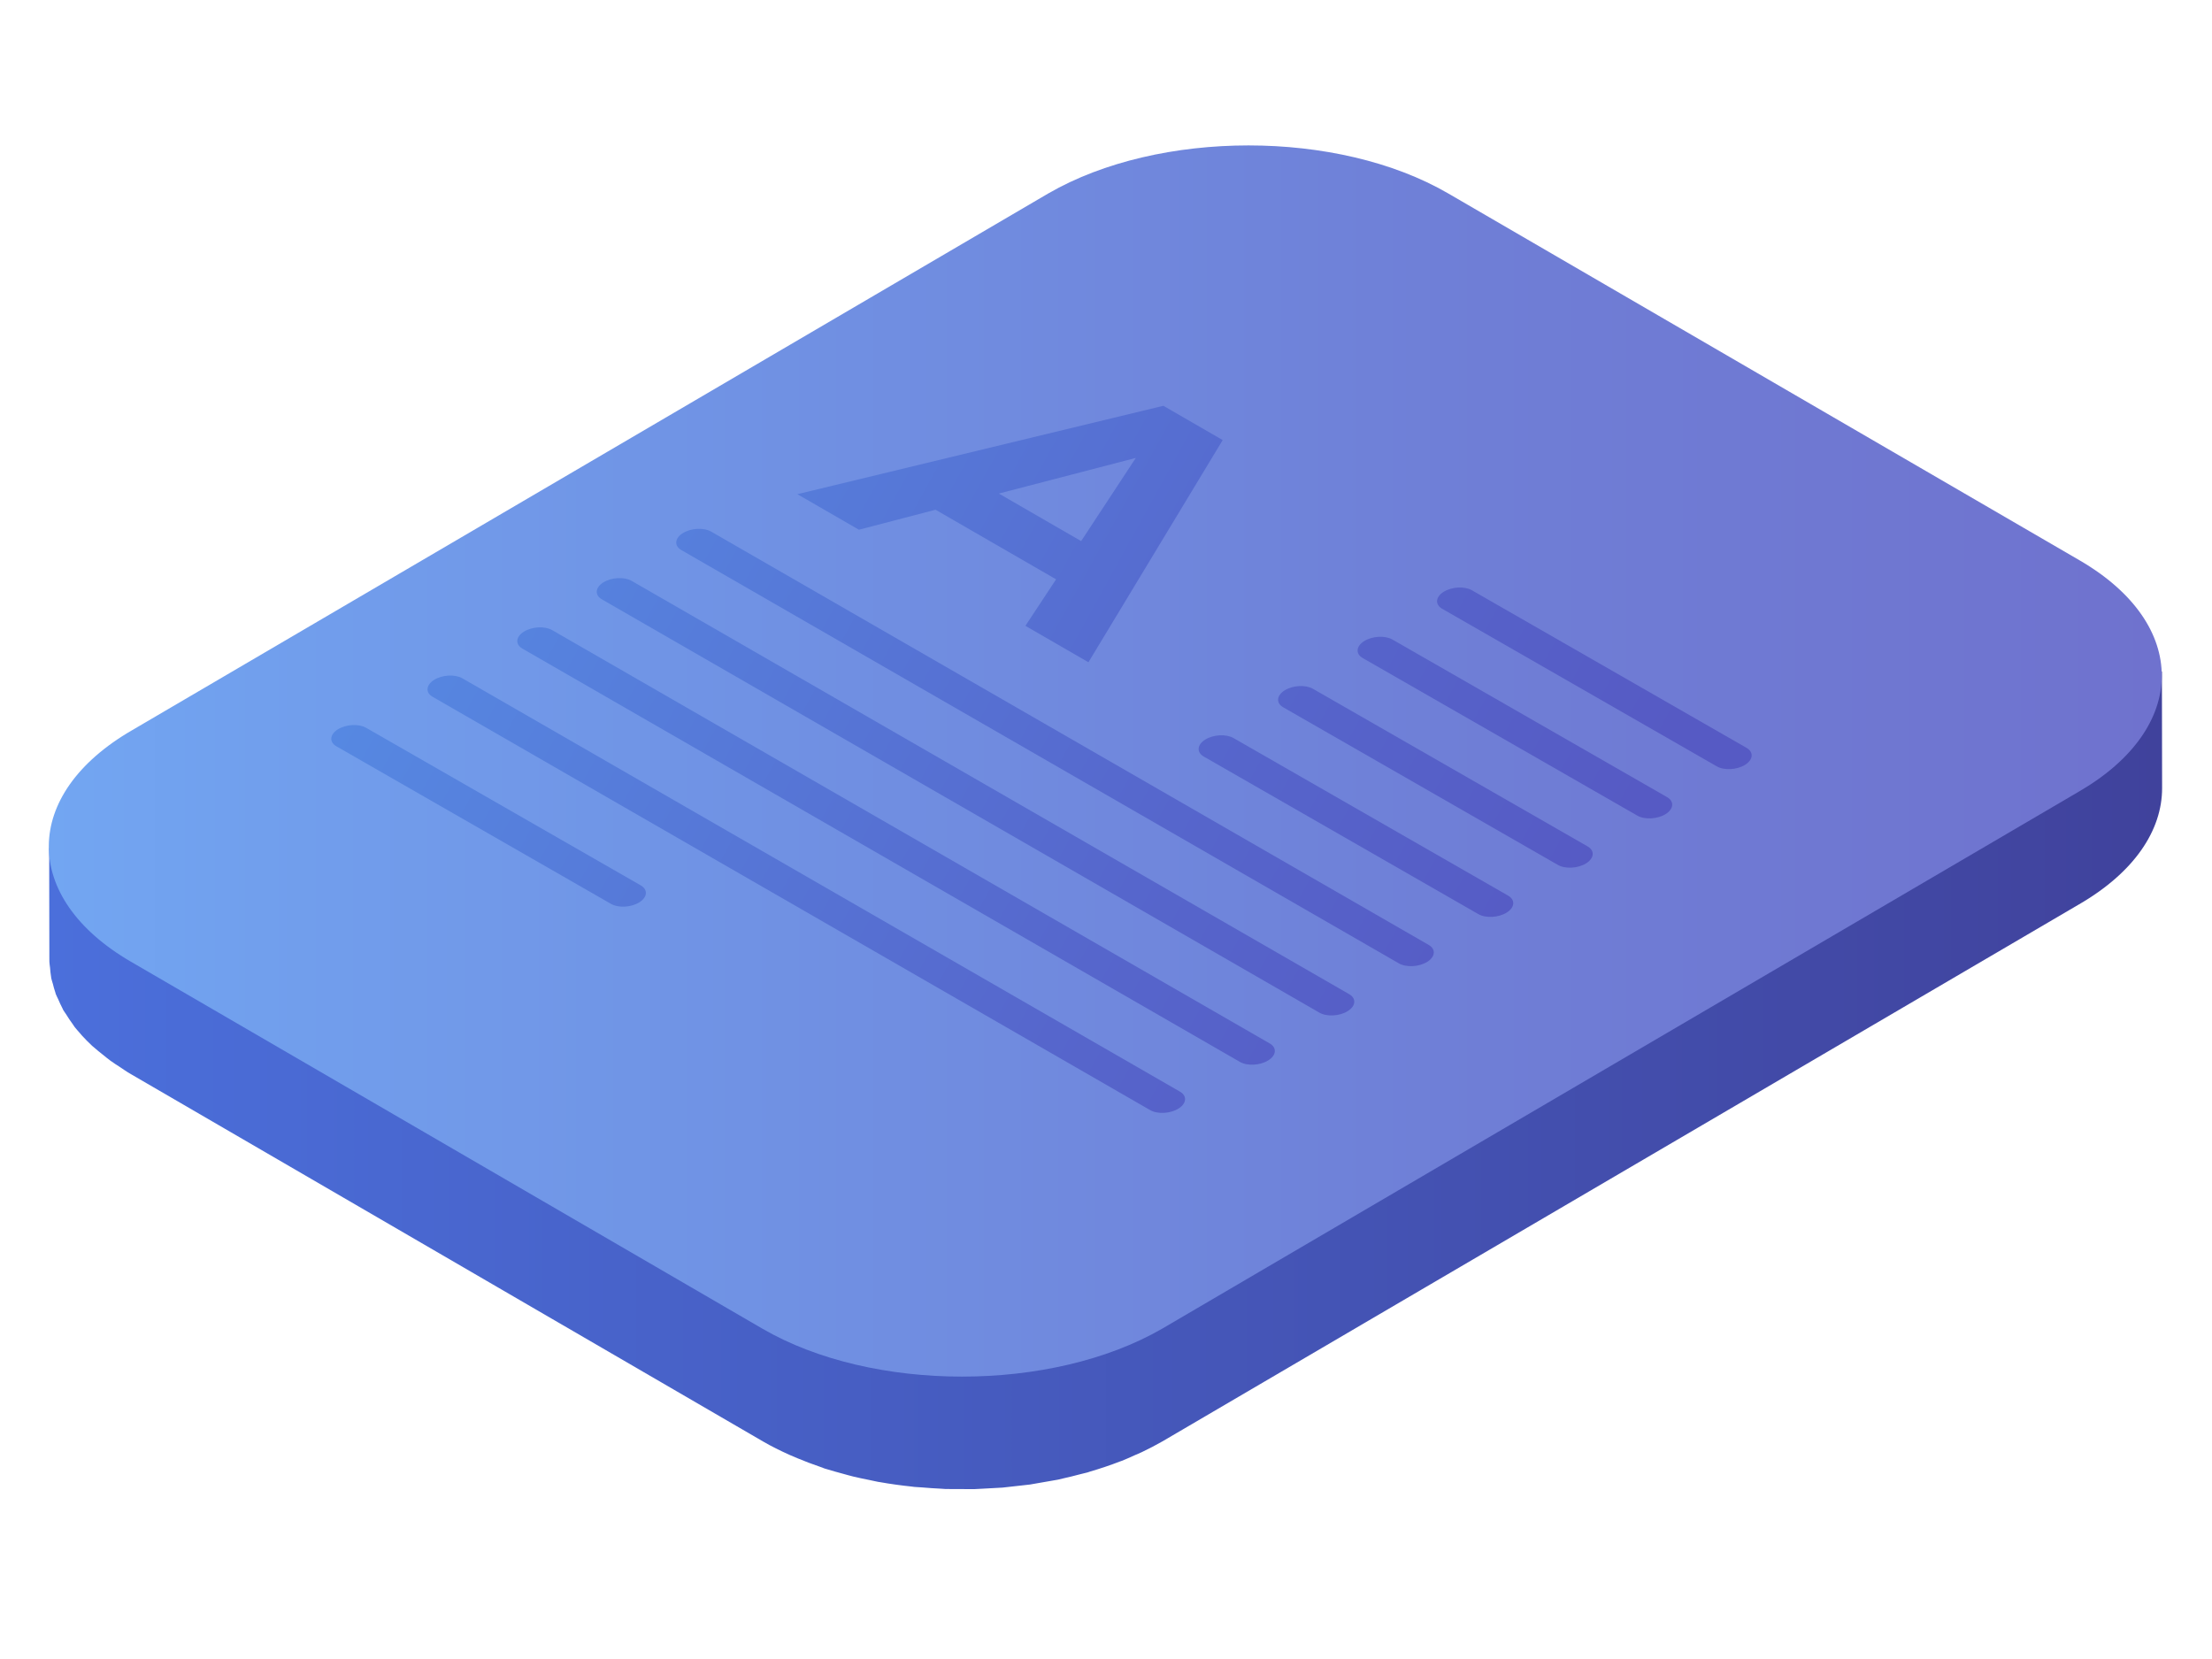
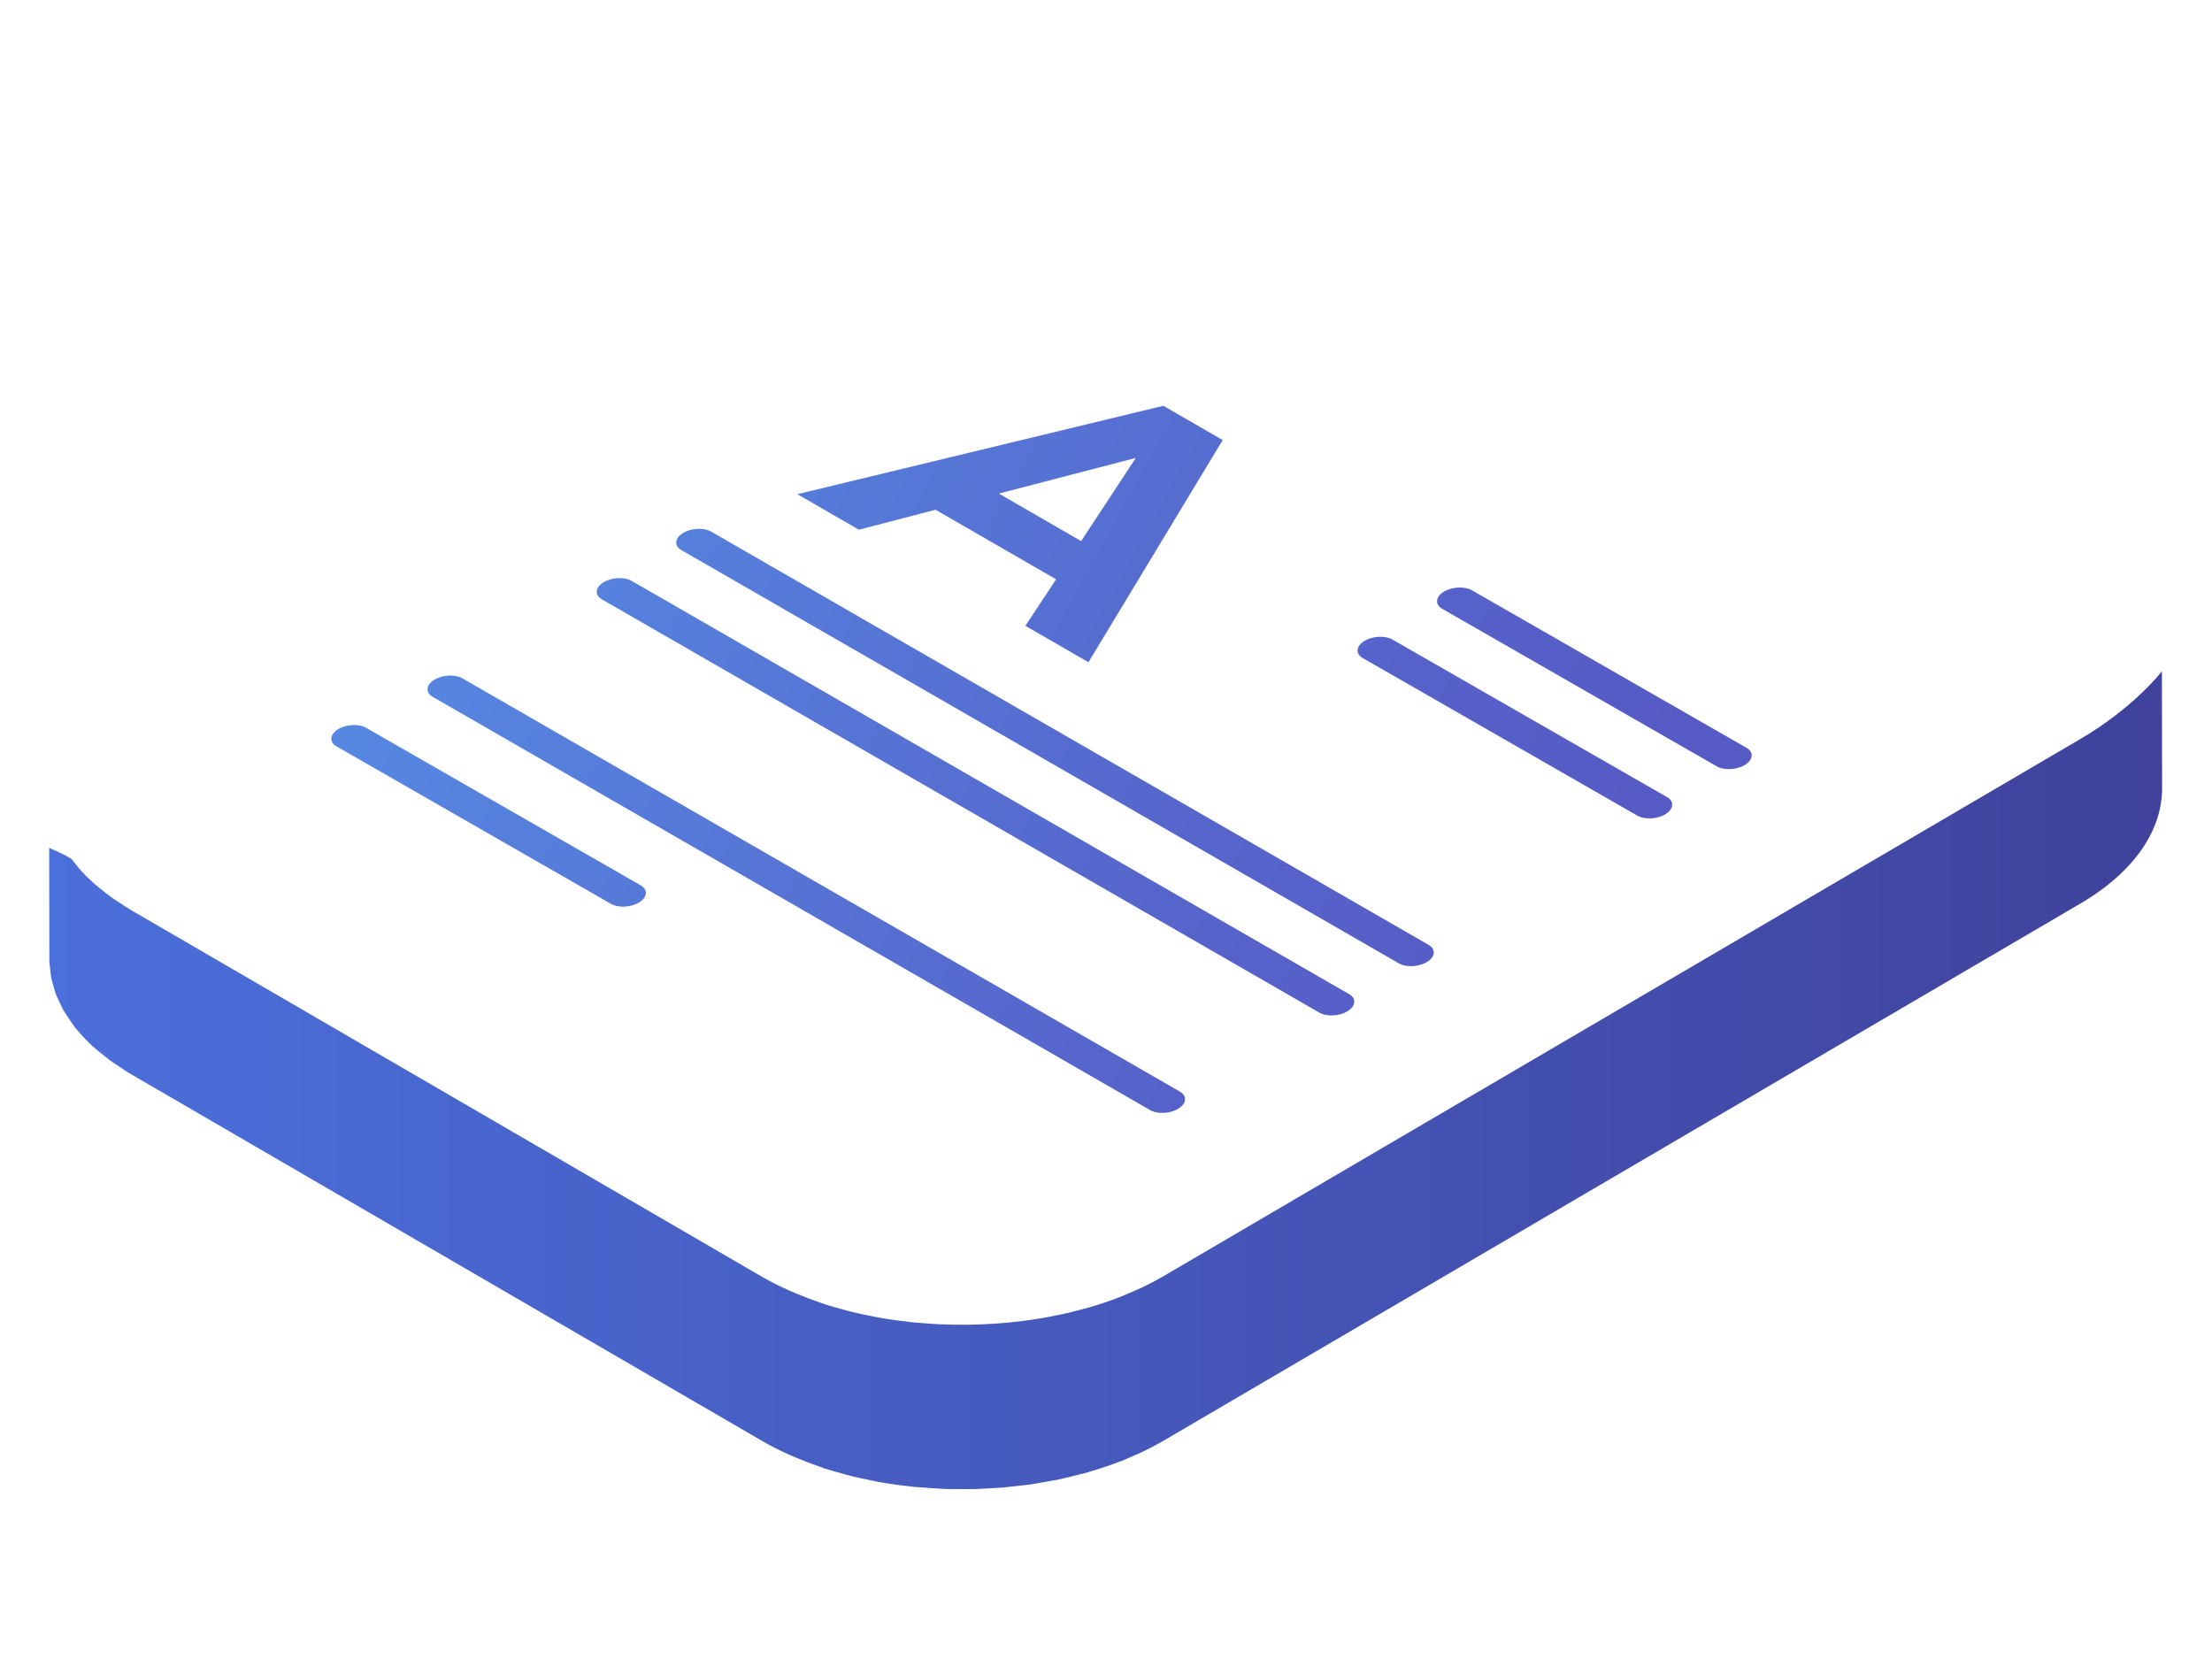
<svg xmlns="http://www.w3.org/2000/svg" xmlns:xlink="http://www.w3.org/1999/xlink" id="Layer_1" viewBox="0 0 704 528">
  <defs>
    <style>
      .cls-1 {
        fill: url(#linear-gradient-2);
      }

      .cls-2 {
        fill: url(#linear-gradient-10);
      }

      .cls-3 {
        fill: url(#linear-gradient-12);
      }

      .cls-4 {
        fill: url(#linear-gradient-4);
      }

      .cls-5 {
        fill: url(#linear-gradient-3);
      }

      .cls-6 {
        fill: url(#linear-gradient-5);
      }

      .cls-7 {
        fill: url(#linear-gradient-8);
      }

      .cls-8 {
        fill: url(#linear-gradient-7);
      }

      .cls-9 {
        fill: url(#linear-gradient-9);
      }

      .cls-10 {
        fill: url(#linear-gradient-11);
      }

      .cls-11 {
        fill: url(#linear-gradient-6);
      }

      .cls-12 {
        fill: url(#linear-gradient);
      }
    </style>
    <linearGradient id="linear-gradient" x1="15.62" y1="343.77" x2="688.16" y2="343.77" gradientUnits="userSpaceOnUse">
      <stop offset="0" stop-color="#4b6fdb" />
      <stop offset="1" stop-color="#40429c" />
    </linearGradient>
    <linearGradient id="linear-gradient-2" x1="15.53" y1="242.2" x2="688.01" y2="242.2" gradientUnits="userSpaceOnUse">
      <stop offset="0" stop-color="#72a6f2" />
      <stop offset=".1" stop-color="#719fed" />
      <stop offset=".68" stop-color="#6f7ed6" />
      <stop offset="1" stop-color="#6f72ce" />
    </linearGradient>
    <linearGradient id="linear-gradient-3" x1="162.07" y1="25.58" x2="534.85" y2="230.99" gradientUnits="userSpaceOnUse">
      <stop offset="0" stop-color="#5691e8" />
      <stop offset=".14" stop-color="#5687e1" />
      <stop offset=".7" stop-color="#5666cc" />
      <stop offset="1" stop-color="#565ac4" />
    </linearGradient>
    <linearGradient id="linear-gradient-4" x1="61.6" y1="207.92" x2="434.38" y2="413.33" xlink:href="#linear-gradient-3" />
    <linearGradient id="linear-gradient-5" x1="149.55" y1="48.3" x2="522.33" y2="253.71" xlink:href="#linear-gradient-3" />
    <linearGradient id="linear-gradient-6" x1="137.03" y1="71.02" x2="509.81" y2="276.43" xlink:href="#linear-gradient-3" />
    <linearGradient id="linear-gradient-7" x1="124.52" y1="93.74" x2="497.29" y2="299.15" xlink:href="#linear-gradient-3" />
    <linearGradient id="linear-gradient-8" x1="112.78" y1="115.03" x2="485.56" y2="320.44" xlink:href="#linear-gradient-3" />
    <linearGradient id="linear-gradient-9" x1="100.27" y1="137.75" x2="473.04" y2="343.16" xlink:href="#linear-gradient-3" />
    <linearGradient id="linear-gradient-10" x1="87.75" y1="160.47" x2="460.52" y2="365.88" xlink:href="#linear-gradient-3" />
    <linearGradient id="linear-gradient-11" x1="74.61" y1="184.31" x2="447.39" y2="389.72" xlink:href="#linear-gradient-3" />
    <linearGradient id="linear-gradient-12" x1="146.76" y1="53.37" x2="519.54" y2="258.78" xlink:href="#linear-gradient-3" />
  </defs>
  <path class="cls-12" d="M22.98,273.62c.74.99,1.51,1.98,2.36,2.95.21.23.39.47.6.7,1.16,1.26,2.43,2.5,3.78,3.72.86.78,1.82,1.53,2.76,2.28.83.67,1.63,1.34,2.52,1.99,1.01.74,2.13,1.44,3.23,2.15,1.13.74,2.21,1.49,3.42,2.2l200.98,116.8c2.69,1.56,5.54,2.96,8.47,4.28.85.38,1.71.74,2.58,1.1,2.29.96,4.64,1.85,7.04,2.67.87.3,1.72.61,2.6.89,1.52.48,3.07.9,4.62,1.32,1.18.32,2.35.66,3.55.95,1.63.4,3.29.72,4.95,1.06,1.14.23,2.26.49,3.41.69,3.37.59,6.79,1.06,10.23,1.43,1.06.11,2.13.18,3.19.27,2.02.17,4.05.32,6.09.41,1.3.06,2.6.08,3.91.11,1.64.03,3.29.04,4.93.02,1.38-.02,2.75-.06,4.13-.11,1.52-.06,3.04-.14,4.56-.24,1.39-.1,2.78-.21,4.17-.35,1.5-.15,3-.31,4.48-.5,1.35-.17,2.7-.36,4.04-.57,1.6-.25,3.18-.53,4.76-.83,1.25-.24,2.5-.48,3.73-.75,1.89-.41,3.75-.88,5.6-1.37,1.03-.27,2.06-.53,3.07-.82,3.3-.96,6.53-2.04,9.65-3.26,1.55-.6,3.05-1.27,4.54-1.93.77-.34,1.57-.65,2.32-1.01,2.27-1.08,4.47-2.22,6.59-3.44l291.58-170.83c17.74-10.24,26.64-21.97,26.64-21.97l.06,37.16c.04,13.42-8.81,26.86-26.55,37.1l-291.58,170.83c-2.12,1.22-4.33,2.36-6.59,3.44-.75.36-1.55.67-2.31,1.01-1.34.6-2.66,1.22-4.05,1.76-.16.06-.34.11-.5.17-3.12,1.21-6.34,2.29-9.65,3.26-.26.08-.51.18-.77.26-.76.21-1.55.36-2.31.57-1.85.49-3.7.96-5.59,1.37-.5.11-.98.26-1.49.36-.74.15-1.51.25-2.25.39-1.58.3-3.17.58-4.77.83-.64.1-1.26.24-1.9.33-.7.1-1.41.15-2.12.24-1.5.19-3,.36-4.5.5-.71.07-1.42.18-2.13.24-.67.06-1.34.06-2.02.11-1.52.11-3.05.18-4.57.25-.76.03-1.52.1-2.28.12-.61.02-1.22-.02-1.83,0-1.65.02-3.29,0-4.94-.02-.82-.02-1.63.02-2.45-.01-.48-.02-.96-.08-1.44-.1-2.04-.09-4.07-.24-6.1-.41-.81-.07-1.64-.08-2.45-.16-.25-.03-.49-.08-.74-.1-3.45-.36-6.87-.83-10.24-1.43-.17-.03-.34-.04-.5-.07-.97-.18-1.91-.42-2.87-.61-1.67-.34-3.35-.67-4.99-1.07-1.19-.29-2.35-.63-3.52-.95-1.56-.42-3.12-.85-4.64-1.32-.33-.1-.68-.18-1-.29-.55-.18-1.05-.42-1.6-.6-2.41-.82-4.76-1.71-7.05-2.67-.86-.36-1.72-.71-2.56-1.09-2.93-1.32-5.79-2.72-8.47-4.29l-200.98-116.79c-.37-.21-.74-.43-1.1-.65-.83-.5-1.54-1.04-2.33-1.55-1.09-.71-2.21-1.41-3.22-2.15-.89-.65-1.69-1.32-2.52-1.99-.94-.75-1.9-1.5-2.76-2.28-.17-.16-.39-.3-.55-.46-1.16-1.07-2.22-2.16-3.23-3.26-.21-.23-.4-.47-.6-.7-.59-.68-1.2-1.35-1.74-2.03-.24-.3-.39-.62-.62-.92-.77-1.03-1.46-2.08-2.11-3.14-.27-.44-.63-.87-.89-1.32-.13-.23-.2-.46-.32-.68-.5-.93-.9-1.86-1.31-2.8-.24-.55-.56-1.08-.76-1.63-.07-.19-.1-.38-.16-.56-.32-.89-.54-1.79-.77-2.69-.16-.61-.4-1.21-.52-1.81-.03-.16-.03-.33-.06-.49-.17-.94-.24-1.89-.32-2.83-.06-.62-.19-1.23-.21-1.84,0-.26-.01-.53-.01-.79l-.06-35.53s6.59,2.8,7.36,3.83Z" />
-   <path class="cls-1" d="M42.08,232.38c-35.22,20.34-35.44,53.34-.41,73.7l200.98,116.79c34.99,20.34,92.01,20.34,127.23,0l291.58-170.83c35.26-20.36,35.41-53.36.41-73.7l-200.98-116.79c-35.03-20.36-91.98-20.36-127.23,0L42.08,232.38Z" />
  <g>
    <path class="cls-5" d="M546.39,243.9l-87.4-50.15c-2.34-1.35-2.12-3.78.48-5.4h0c2.61-1.62,6.66-1.83,9-.48l87.4,50.15c2.34,1.35,2.12,3.78-.48,5.4h0c-2.61,1.62-6.66,1.83-9,.48Z" />
    <path class="cls-4" d="M194.46,287.67l-87.4-50.15c-2.34-1.35-2.12-3.78.48-5.4h0c2.61-1.62,6.66-1.83,9-.48l87.4,50.15c2.34,1.35,2.12,3.78-.48,5.4h0c-2.61,1.62-6.66,1.83-9,.48Z" />
    <path class="cls-6" d="M521.1,259.58l-87.4-50.15c-2.34-1.35-2.12-3.78.48-5.4h0c2.61-1.62,6.66-1.83,9-.48l87.4,50.15c2.34,1.35,2.12,3.78-.48,5.4h0c-2.61,1.62-6.66,1.83-9,.48Z" />
-     <path class="cls-11" d="M495.8,275.26l-87.4-50.15c-2.34-1.35-2.13-3.78.48-5.4h0c2.61-1.62,6.66-1.83,9-.48l87.4,50.15c2.34,1.35,2.12,3.78-.48,5.4h0c-2.61,1.62-6.66,1.83-9,.48Z" />
-     <path class="cls-8" d="M470.51,290.93l-87.4-50.15c-2.34-1.35-2.13-3.78.48-5.4h0c2.61-1.62,6.66-1.83,9-.48l87.4,50.15c2.34,1.35,2.13,3.78-.48,5.4h0c-2.61,1.62-6.66,1.83-9,.48Z" />
    <path class="cls-7" d="M445.22,306.61l-228.37-131.54c-2.34-1.35-2.13-3.78.48-5.4h0c2.61-1.62,6.66-1.83,9-.48l228.37,131.54c2.34,1.35,2.13,3.78-.48,5.4h0c-2.61,1.62-6.66,1.83-9,.48Z" />
    <path class="cls-9" d="M419.92,322.29l-228.37-131.54c-2.34-1.35-2.12-3.78.48-5.4h0c2.61-1.62,6.66-1.83,9-.48l228.37,131.54c2.34,1.35,2.12,3.78-.48,5.4h0c-2.61,1.62-6.66,1.83-9,.48Z" />
-     <path class="cls-2" d="M394.63,337.97l-228.37-131.54c-2.34-1.35-2.12-3.78.48-5.4h0c2.61-1.62,6.66-1.83,9-.48l228.37,131.54c2.34,1.35,2.13,3.78-.48,5.4h0c-2.61,1.62-6.66,1.83-9,.48Z" />
    <path class="cls-10" d="M366.06,353.31l-228.37-131.54c-2.34-1.35-2.12-3.78.48-5.4h0c2.61-1.62,6.66-1.83,9-.48l228.37,131.54c2.34,1.35,2.12,3.78-.48,5.4h0c-2.61,1.62-6.66,1.83-9,.48Z" />
-     <path class="cls-3" d="M336.1,184.37l-38.35-22.14-24.39,6.36-19.59-11.31,116.49-28.13,18.88,10.91-42.73,70.71-20.06-11.59,9.76-14.8ZM344.09,172.21l17.4-26.47-43.6,11.34,26.2,15.13Z" />
+     <path class="cls-3" d="M336.1,184.37l-38.35-22.14-24.39,6.36-19.59-11.31,116.49-28.13,18.88,10.91-42.73,70.71-20.06-11.59,9.76-14.8ZM344.09,172.21l17.4-26.47-43.6,11.34,26.2,15.13" />
  </g>
</svg>